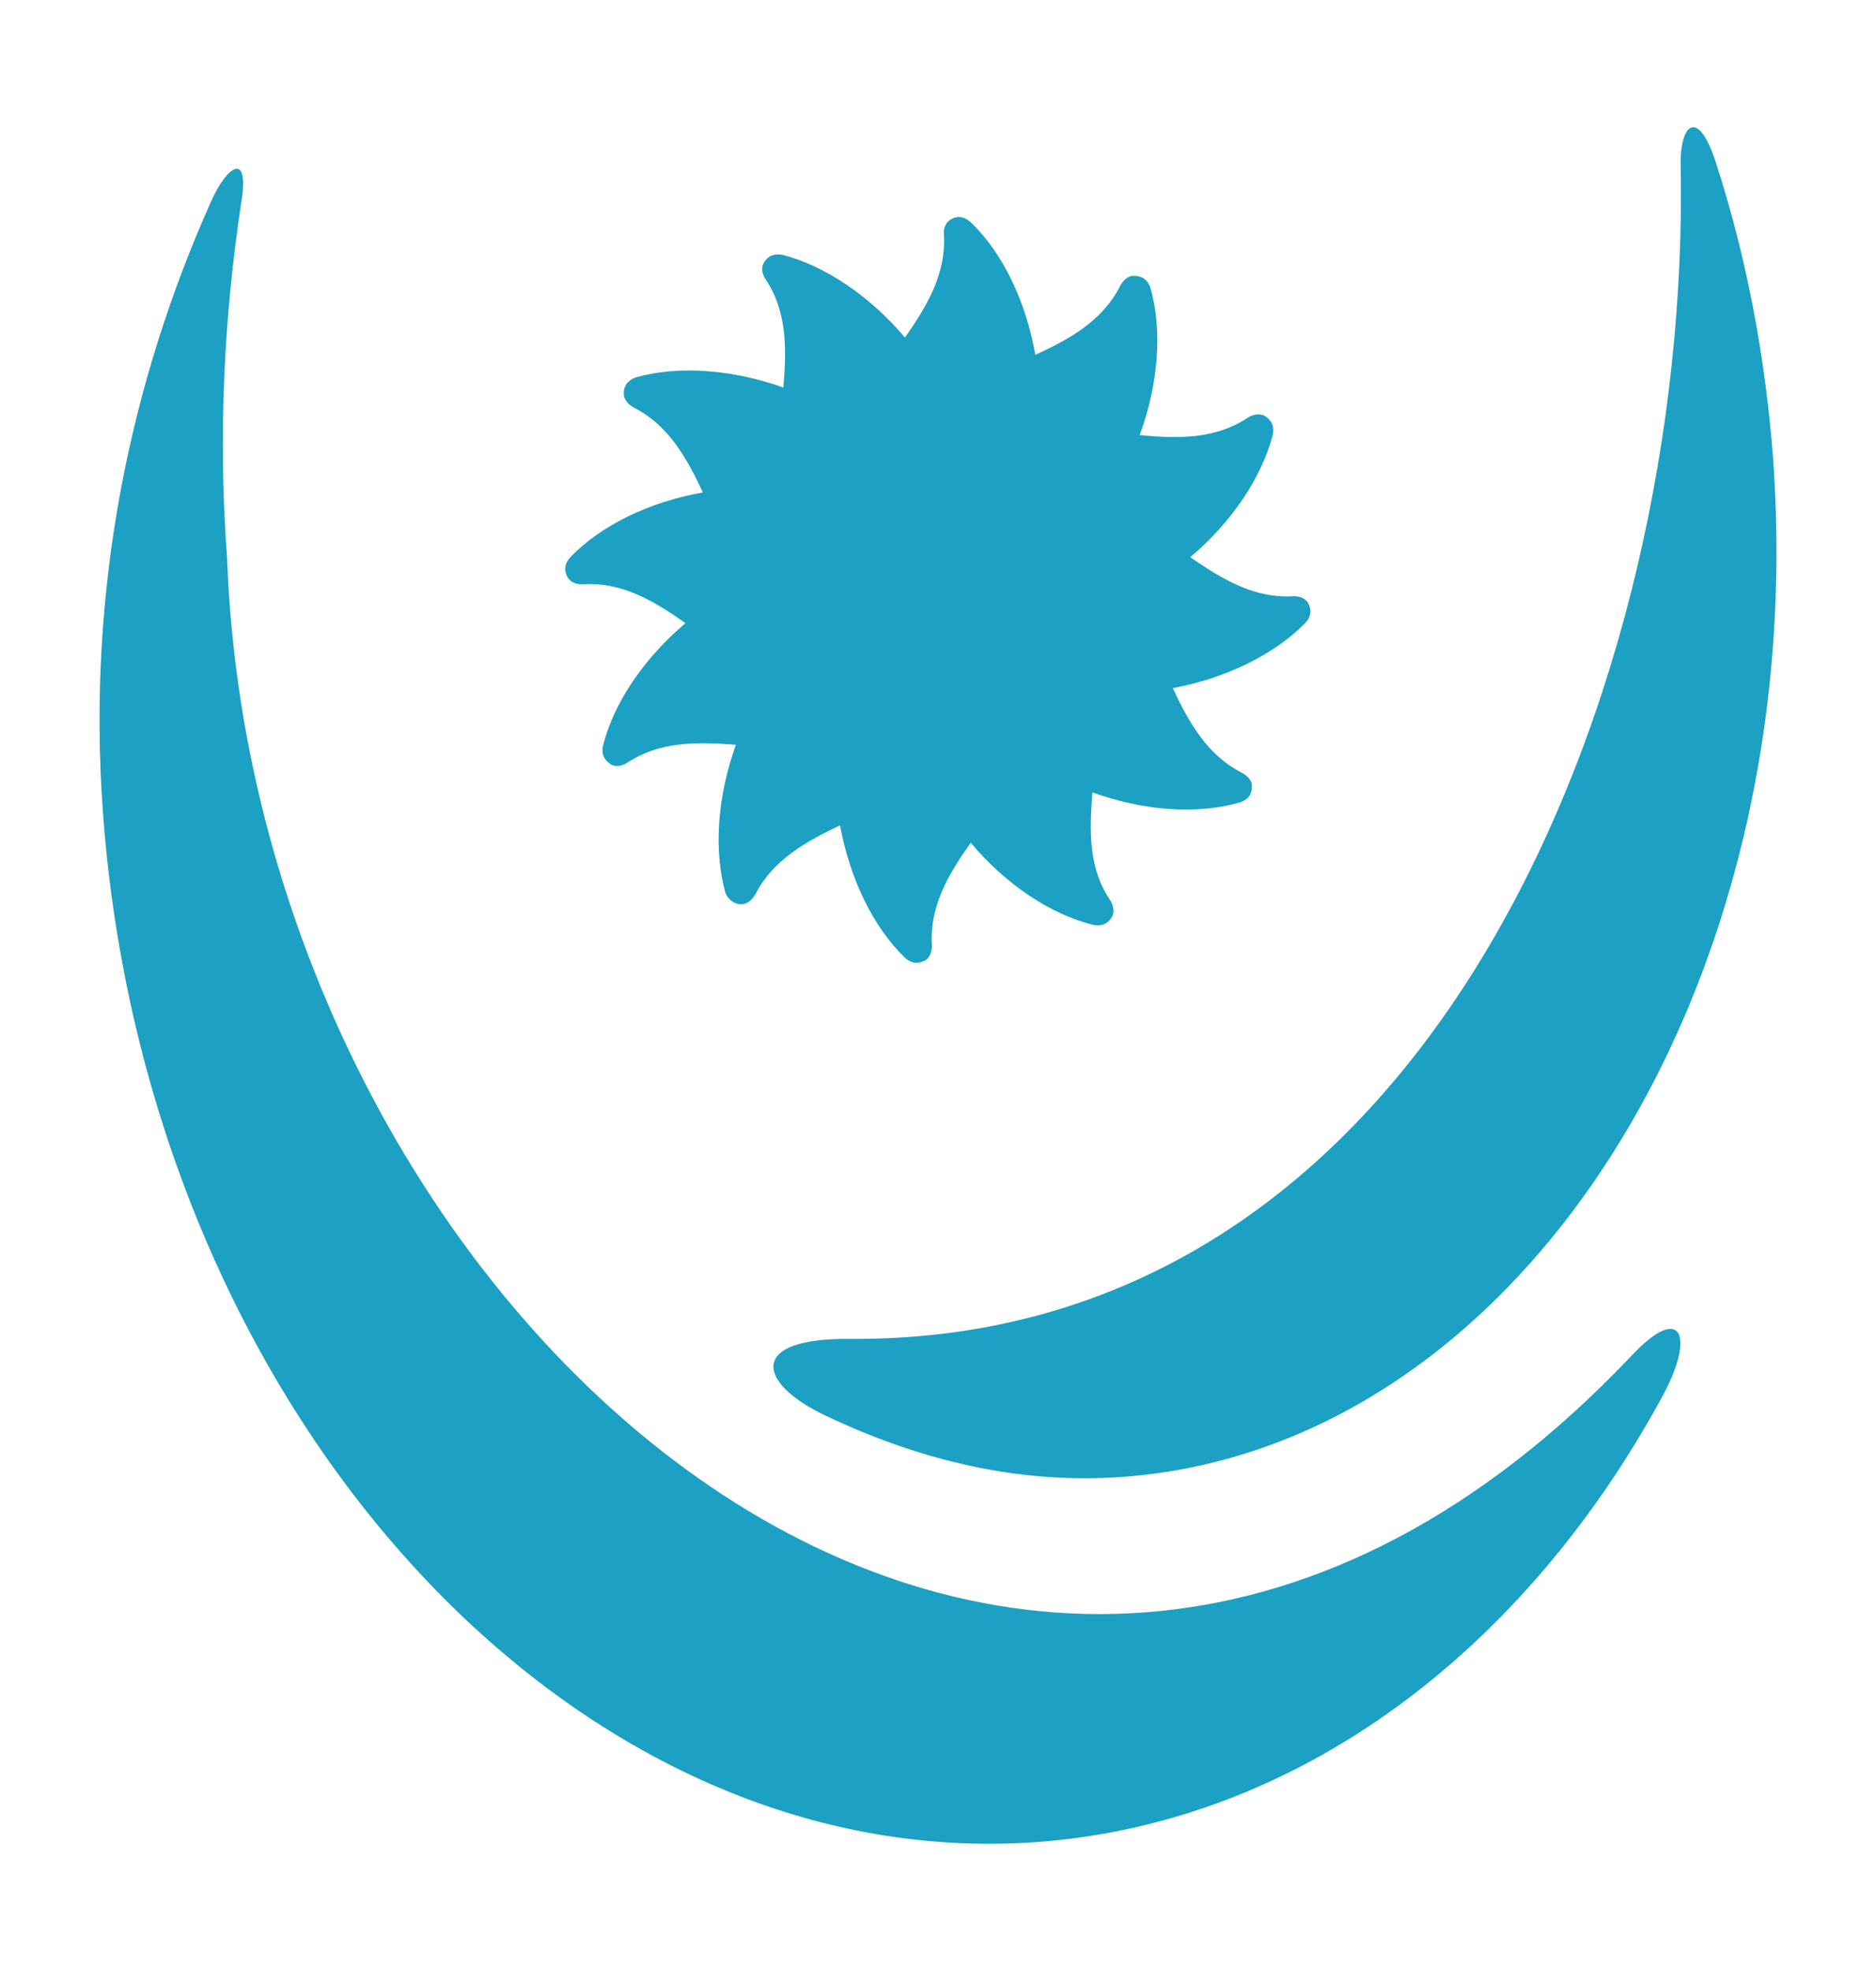
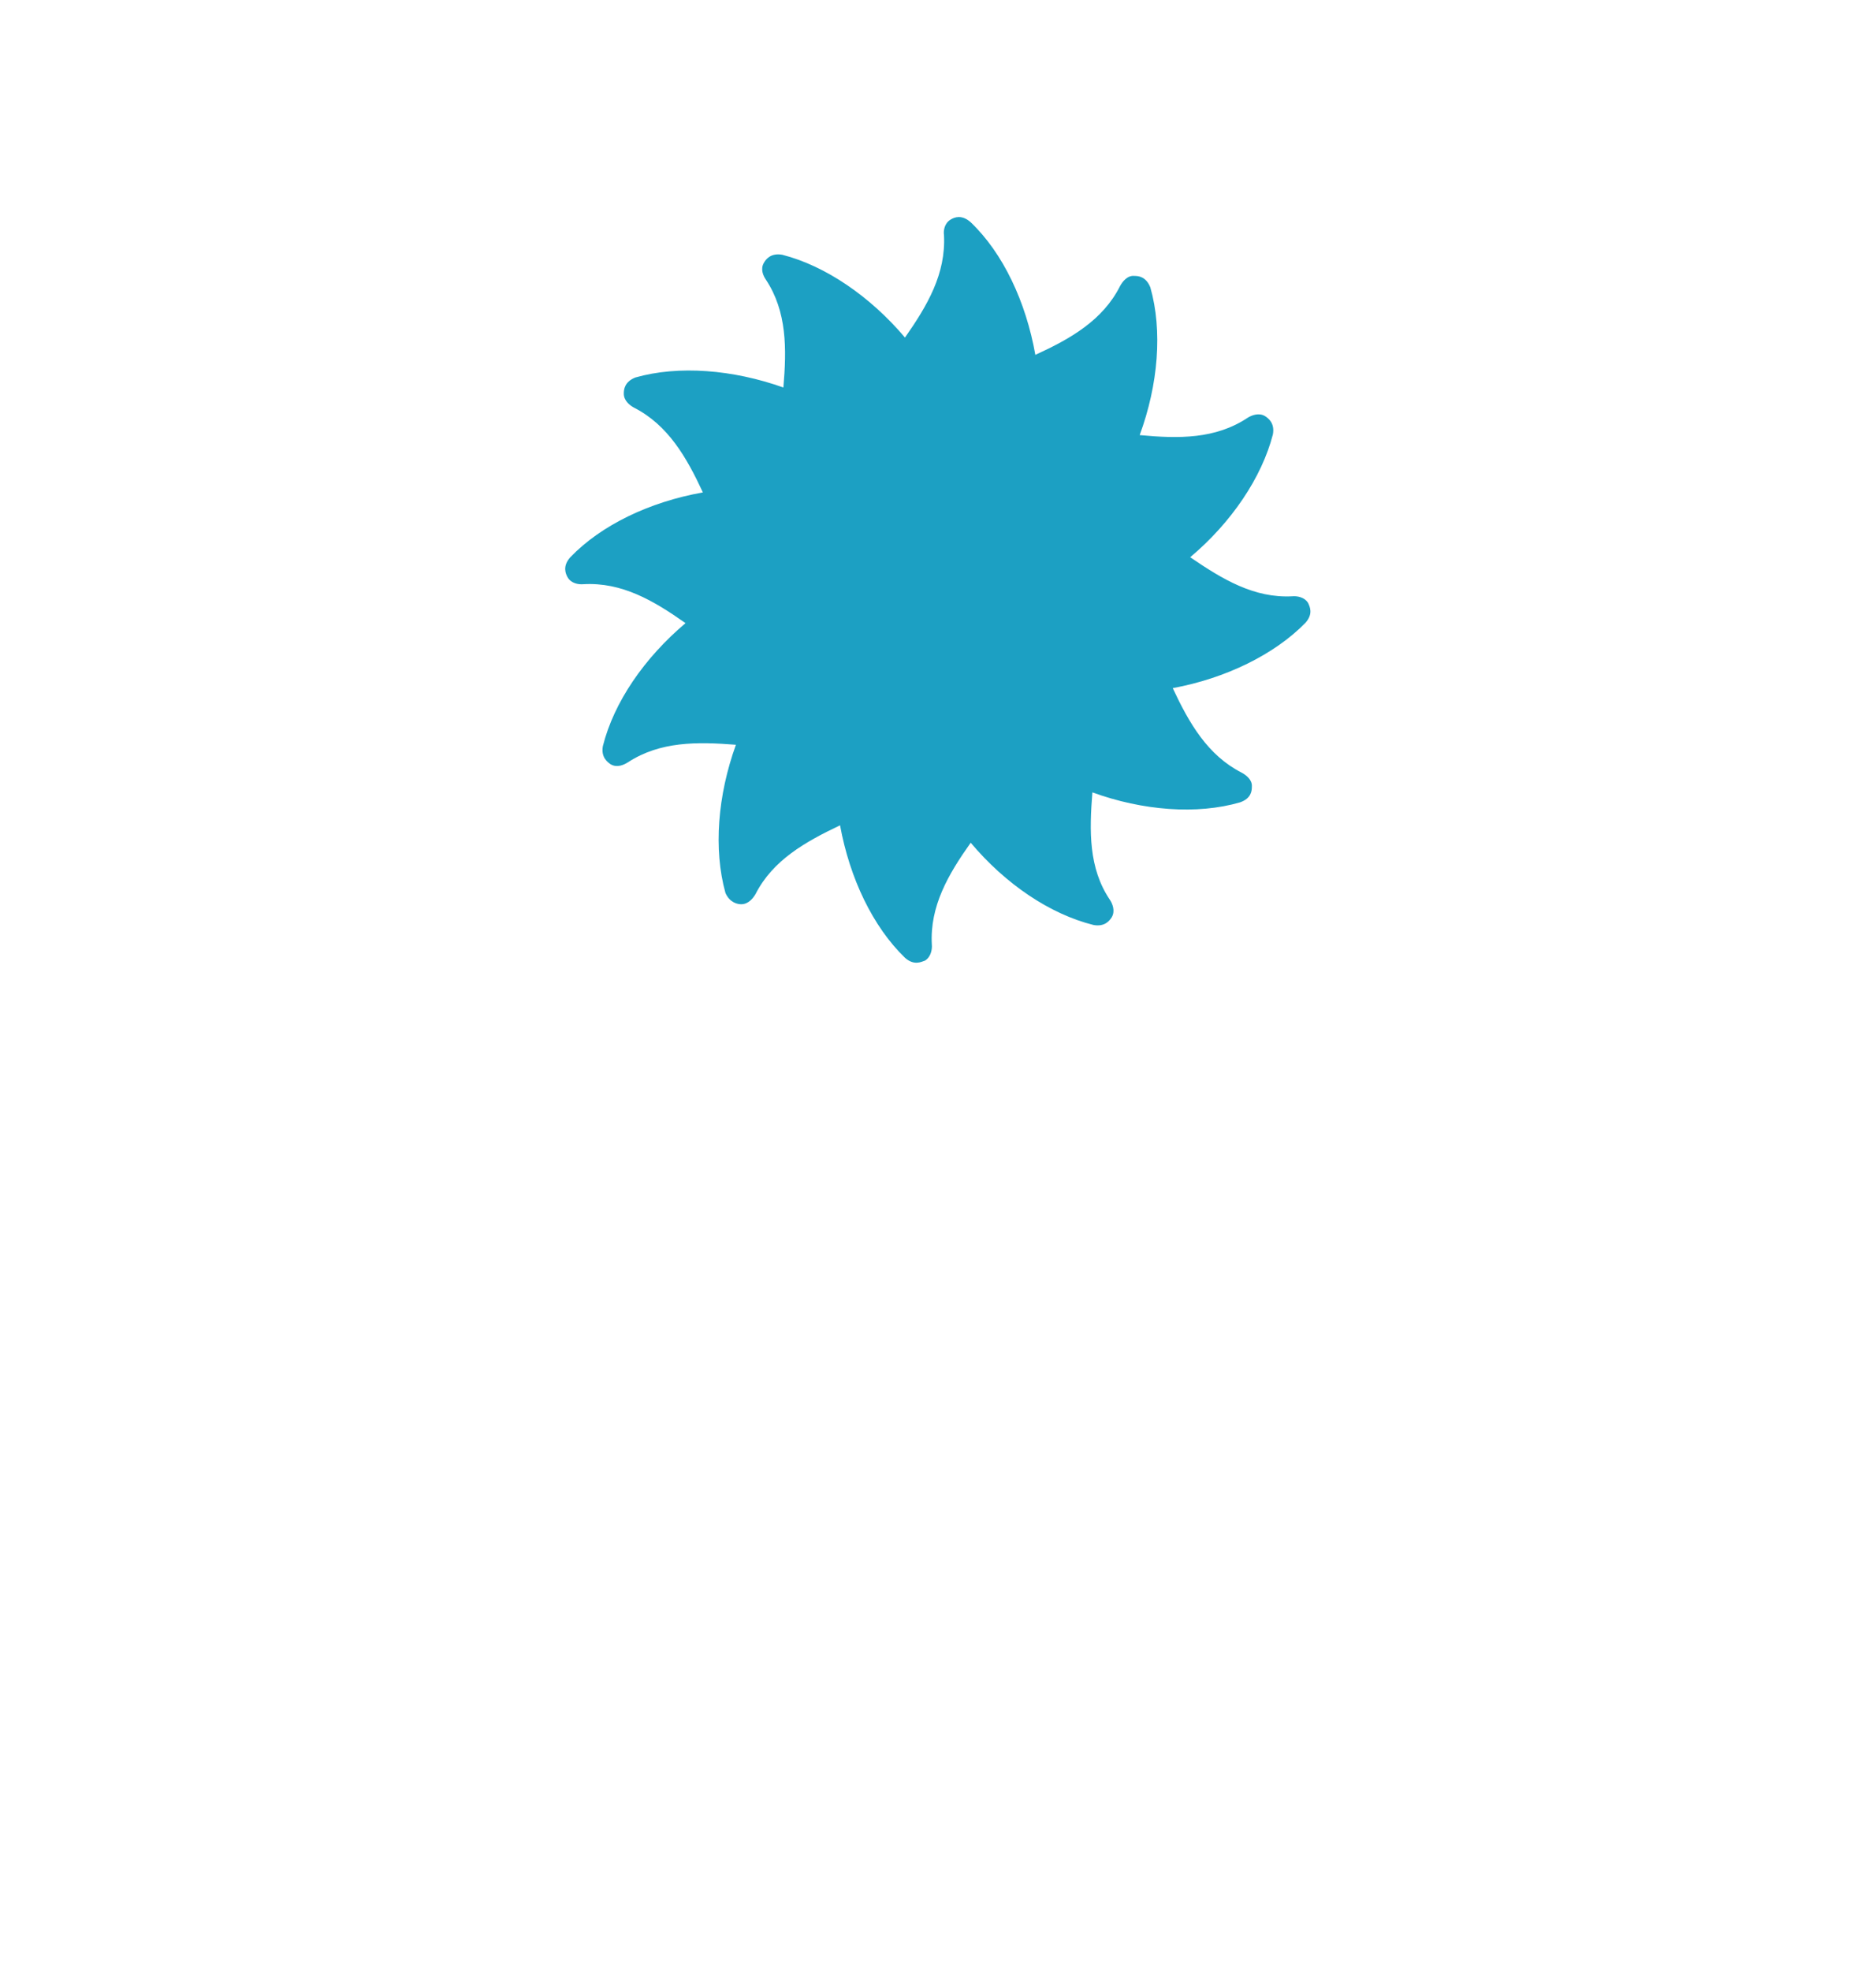
<svg xmlns="http://www.w3.org/2000/svg" version="1.1" id="Layer_1" x="0px" y="0px" width="100px" height="105px" viewBox="462.628 -163.61 100 105" enable-background="new 462.628 -163.61 100 105" xml:space="preserve">
  <g>
-     <path fill="#1CA0C3" d="M549.66-91.455c-32.65,34.525-73.451-1.604-74.926-42.403c-0.492-6.562-0.162-12.937,0.76-19.006   c0.438-2.702-0.764-1.941-1.621,0c-4.271,9.544-6.626,20.561-5.761,32.499c2.313,31.838,24.882,56.674,49.771,54.887   c14.061-1.039,26.059-10.262,33.41-23.84C552.965-92.439,552.277-94.201,549.66-91.455z" />
    <path fill="#1CA0C3" d="M493.721-132.488c2.051-0.116,3.734,0.864,5.449,2.074c-2.197,1.856-3.816,4.206-4.406,6.55   c-0.111,0.609,0.262,0.862,0.418,0.972c0.344,0.196,0.699,0.03,0.92-0.11c1.725-1.119,3.678-1.095,5.754-0.933   c-0.975,2.698-1.203,5.567-0.559,7.892c0.229,0.526,0.654,0.604,0.84,0.604c0.393,0,0.641-0.331,0.766-0.545   c0.922-1.803,2.643-2.776,4.504-3.66c0.516,2.824,1.748,5.403,3.463,7.059c0.479,0.425,0.861,0.221,1.072,0.146   c0.326-0.211,0.379-0.624,0.357-0.853c-0.111-2.044,0.871-3.731,2.072-5.424c1.855,2.201,4.213,3.8,6.549,4.383   c0.607,0.11,0.861-0.244,0.971-0.416c0.197-0.336,0.035-0.731-0.109-0.939c-1.125-1.673-1.09-3.643-0.924-5.71   c2.691,0.977,5.582,1.197,7.871,0.531c0.605-0.211,0.629-0.622,0.629-0.84c0.027-0.371-0.322-0.622-0.541-0.741   c-1.811-0.922-2.799-2.628-3.676-4.504c2.805-0.516,5.424-1.785,7.084-3.49c0.414-0.479,0.219-0.85,0.133-1.042   c-0.193-0.327-0.609-0.382-0.842-0.36c-2.041,0.108-3.723-0.905-5.445-2.081c2.195-1.845,3.816-4.245,4.408-6.542   c0.111-0.605-0.246-0.866-0.42-0.976c-0.328-0.198-0.721-0.04-0.916,0.083c-1.719,1.146-3.682,1.125-5.764,0.929   c0.99-2.695,1.225-5.558,0.568-7.869c-0.234-0.586-0.648-0.611-0.848-0.611c-0.377-0.04-0.639,0.309-0.764,0.536   c-0.916,1.821-2.627,2.805-4.518,3.669c-0.502-2.83-1.721-5.418-3.447-7.065c-0.48-0.426-0.873-0.26-1.055-0.15   c-0.342,0.193-0.406,0.593-0.367,0.841c0.102,2.06-0.879,3.736-2.08,5.452c-1.854-2.189-4.236-3.821-6.541-4.41   c-0.607-0.108-0.873,0.235-0.98,0.43c-0.199,0.337-0.031,0.697,0.107,0.896c1.129,1.708,1.107,3.695,0.932,5.745   c-2.695-0.957-5.586-1.189-7.891-0.533c-0.574,0.227-0.615,0.64-0.615,0.841c-0.014,0.388,0.322,0.647,0.541,0.764   c1.818,0.927,2.803,2.644,3.674,4.517c-2.838,0.504-5.414,1.736-7.07,3.456c-0.418,0.472-0.252,0.869-0.141,1.066   C493.082-132.519,493.477-132.467,493.721-132.488z" />
-     <path fill="#1CA0C3" d="M507.922-92.283c-5.457-0.053-4.928,2.352-1.33,4.066c5.021,2.396,10.344,3.691,15.875,3.285   c21.146-1.547,36.721-25.95,34.674-54.28c-0.424-5.508-1.441-10.779-3.029-15.675c-0.949-3.007-1.949-2.188-1.896,0.144   C552.727-127.54,539.268-92.07,507.922-92.283z" />
  </g>
</svg>